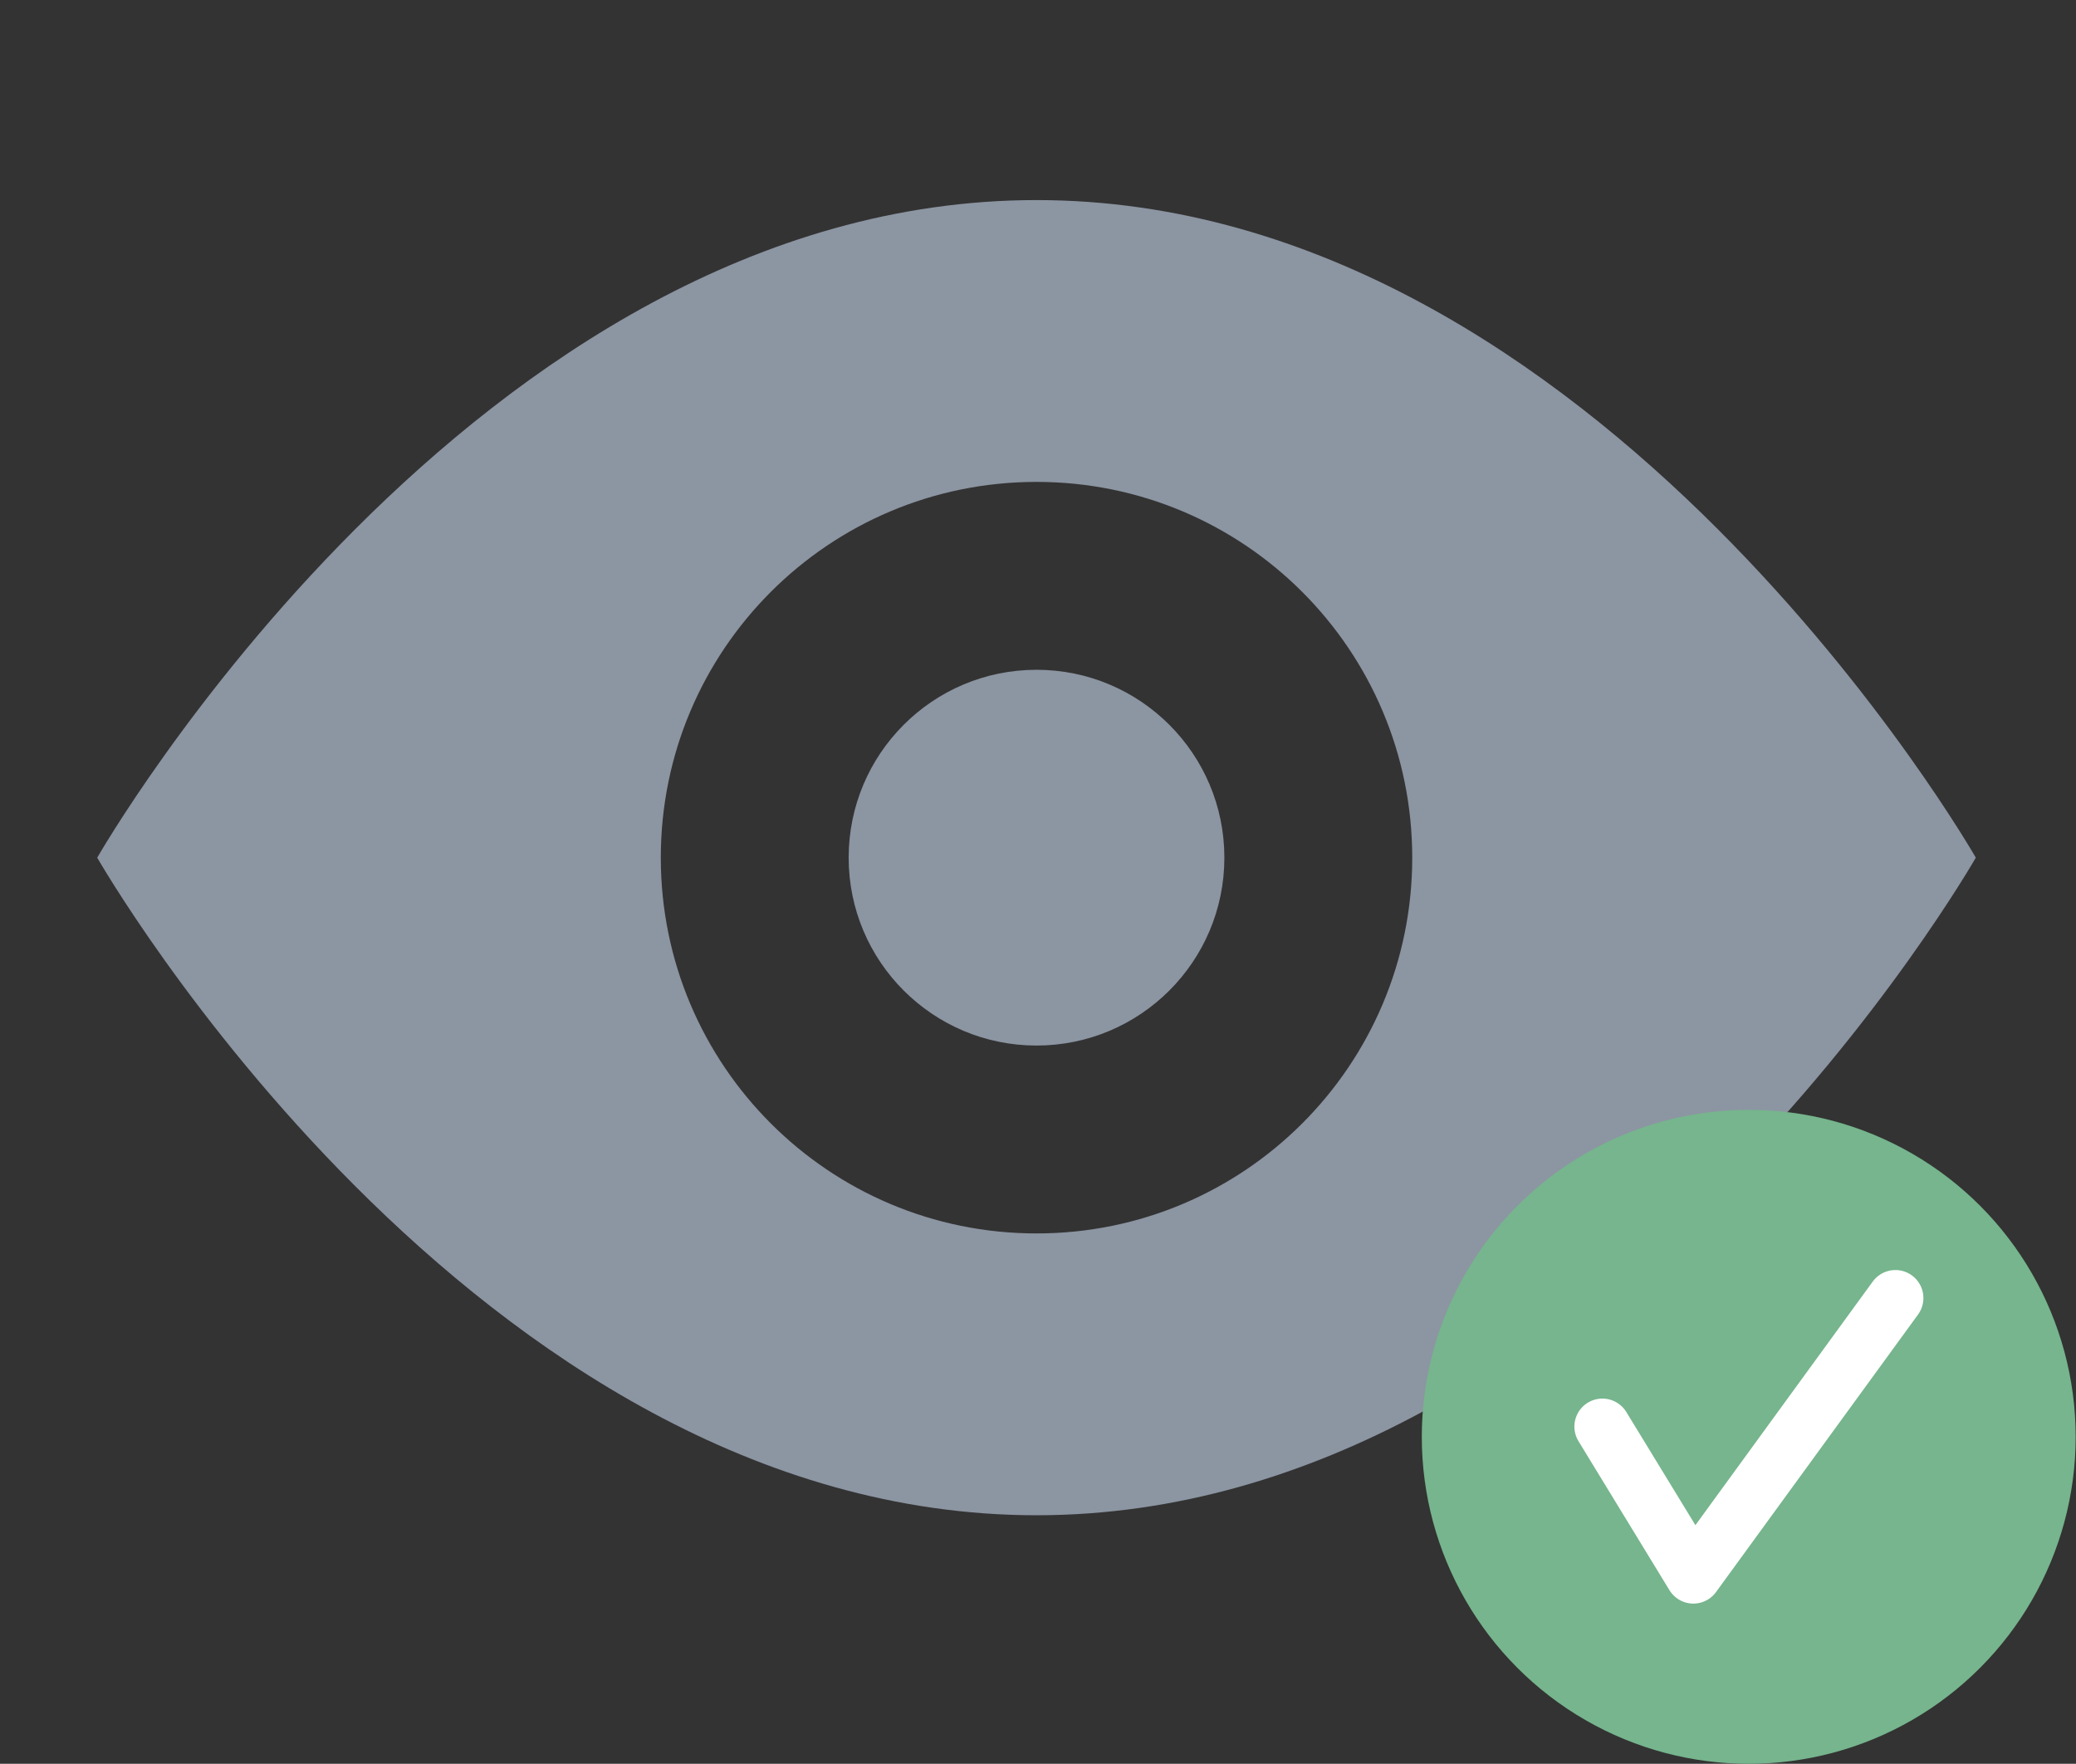
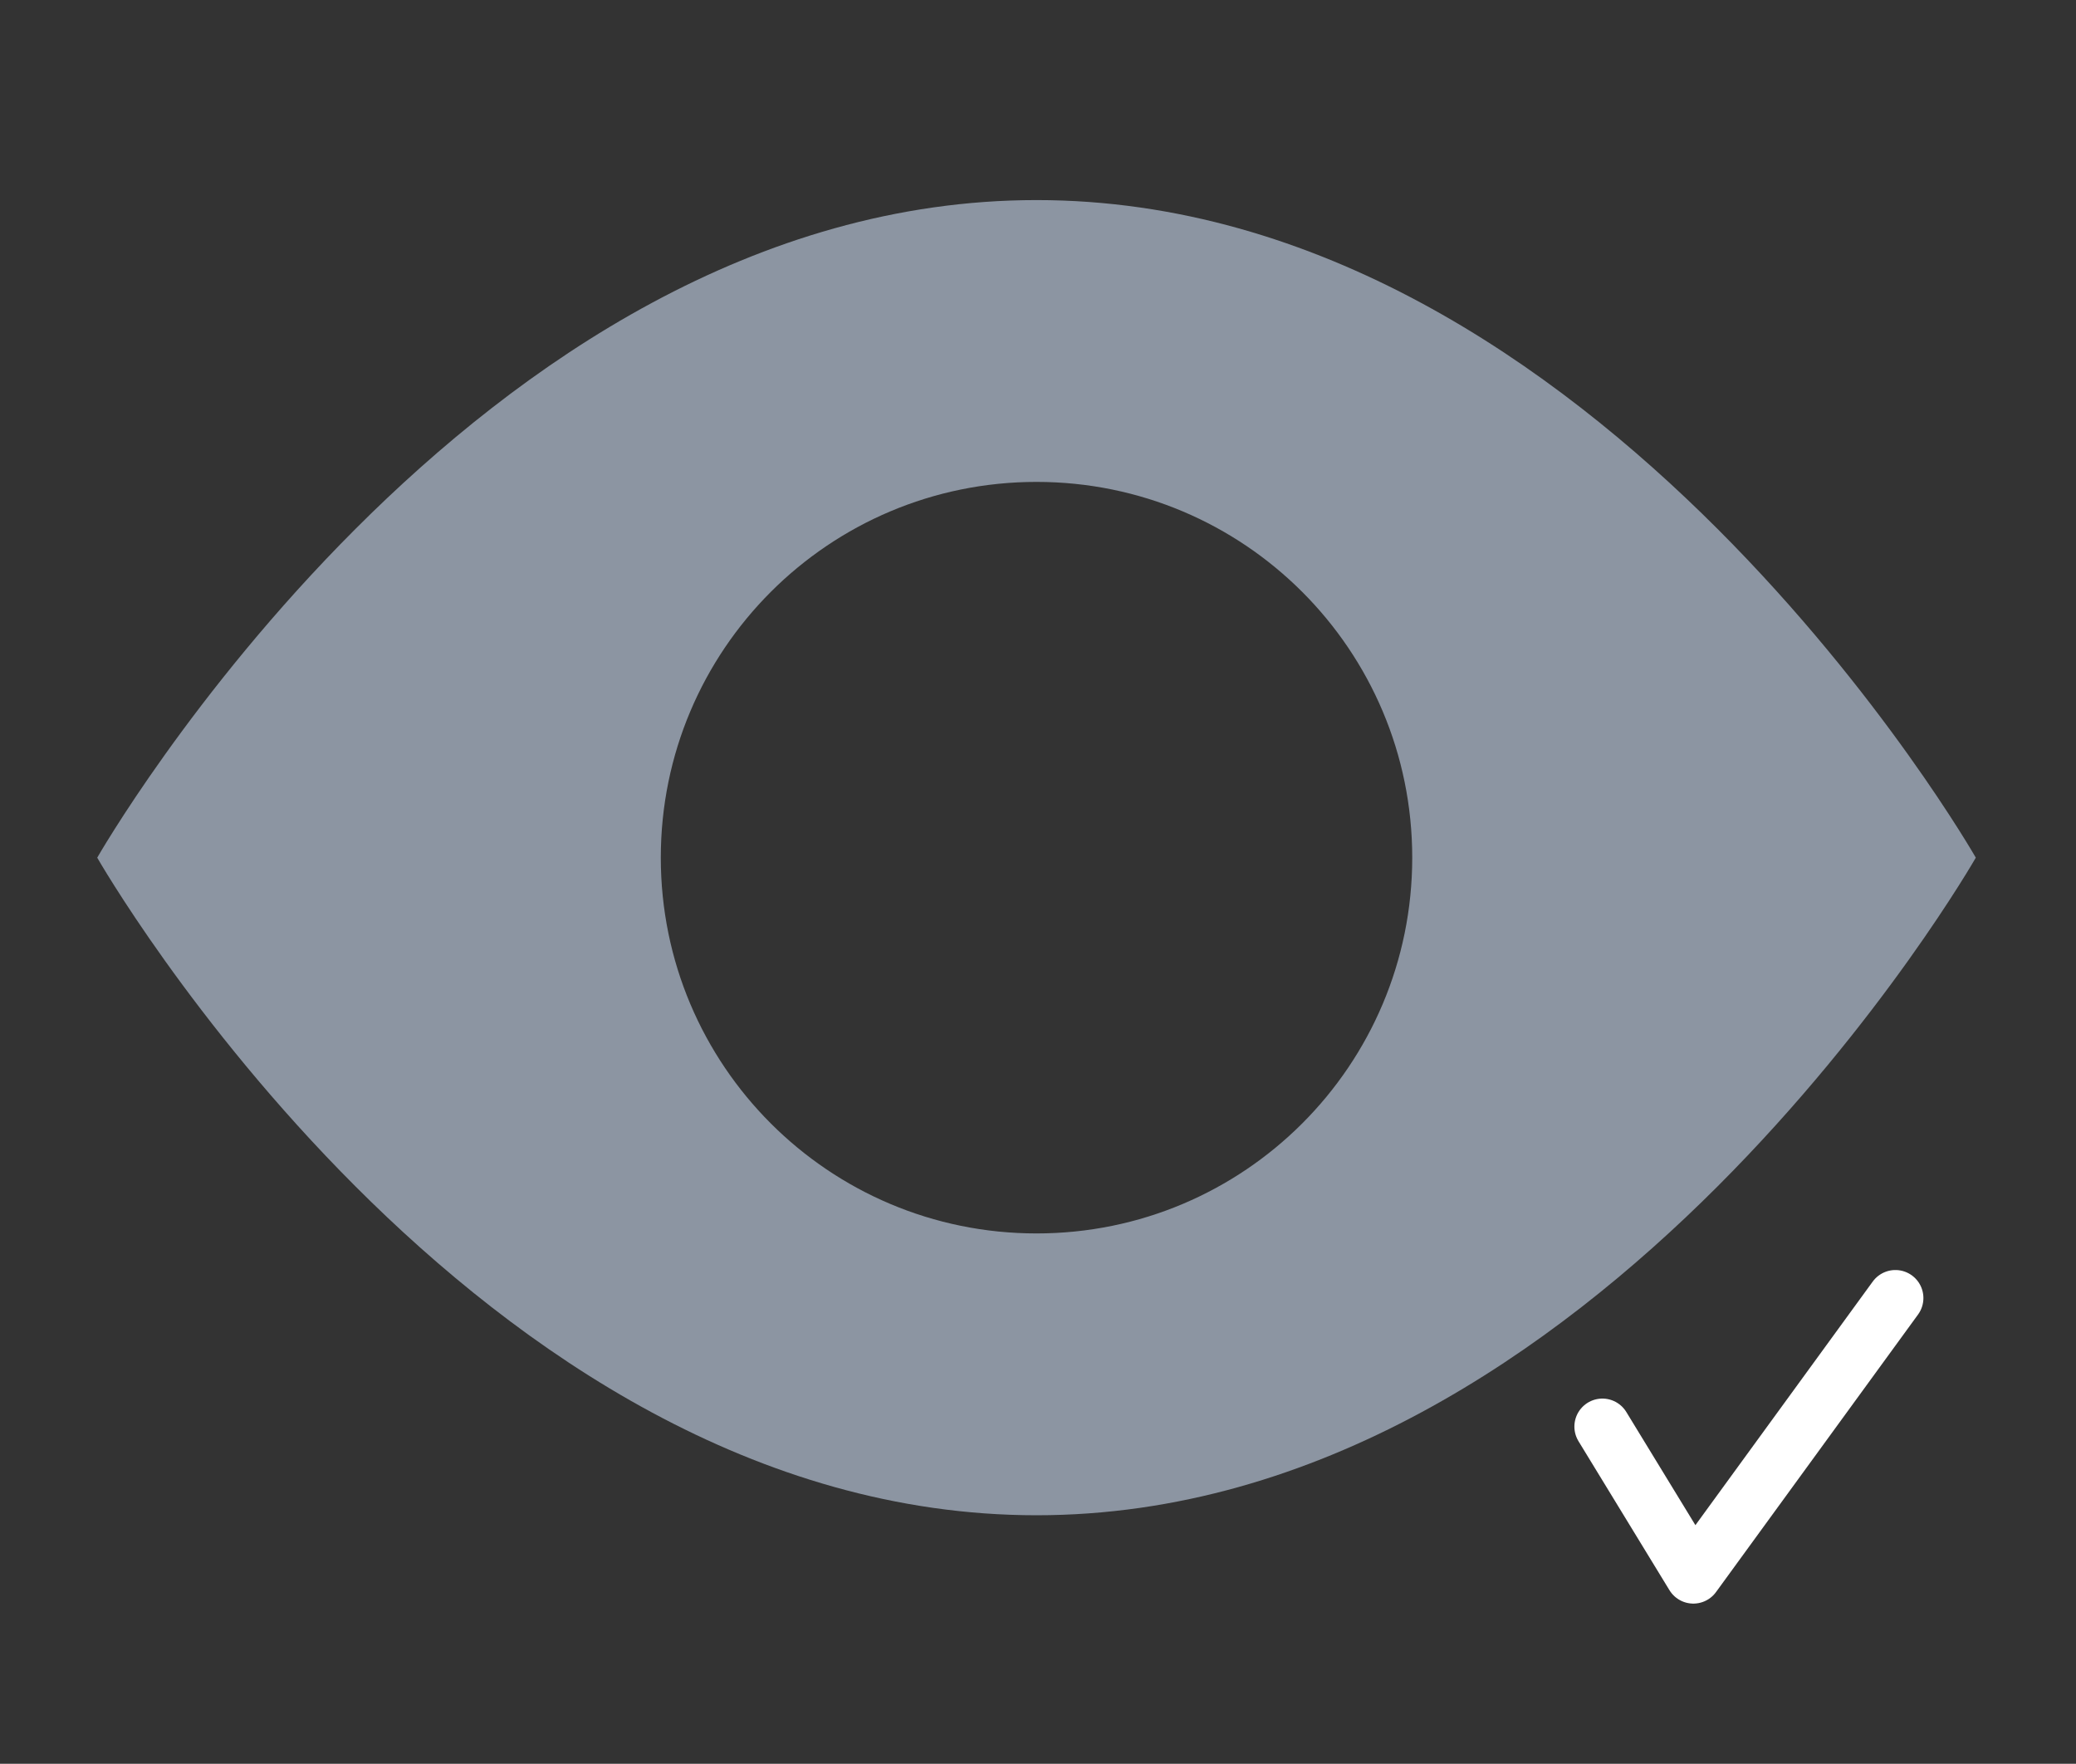
<svg xmlns="http://www.w3.org/2000/svg" id="Layer_1" data-name="Layer 1" version="1.1" viewBox="0 0 629.9 535.1">
  <rect x="0" y="0" width="629.9" height="535.1" fill="#333333" stroke="none" />
  <defs>
    <style>
      .cls-1 {
        fill: #8c95a2;
      }

      .cls-1, .cls-2 {
        stroke-width: 0px;
      }

      .cls-3 {
        fill: none;
        stroke: #fff;
        stroke-linecap: round;
        stroke-linejoin: round;
        stroke-width: 17px;
      }

      .cls-2 {
        fill: #76b58d;
      }
    </style>
  </defs>
  <g id="Shopicon">
-     <circle class="cls-1" cx="314.5" cy="260.2" r="57" />
-     <path class="cls-1" d="M314.5,459.7c171,0,285-199.5,285-199.5,0,0-114-199.5-285-199.5S29.5,260.2,29.5,260.2c0,0,114,199.5,285,199.5ZM314.5,146.2c63,0,114,51,114,114s-51,114-114,114-114-51-114-114,51-114,114-114Z" />
+     <path class="cls-1" d="M314.5,459.7c171,0,285-199.5,285-199.5,0,0-114-199.5-285-199.5S29.5,260.2,29.5,260.2c0,0,114,199.5,285,199.5ZM314.5,146.2c63,0,114,51,114,114s-51,114-114,114-114-51-114-114,51-114,114-114" />
  </g>
  <g>
-     <circle class="cls-2" cx="530.6" cy="435.9" r="99.2" />
    <polyline class="cls-3" points="486.2 432.8 513.8 478 575.1 393.8" />
  </g>
</svg>